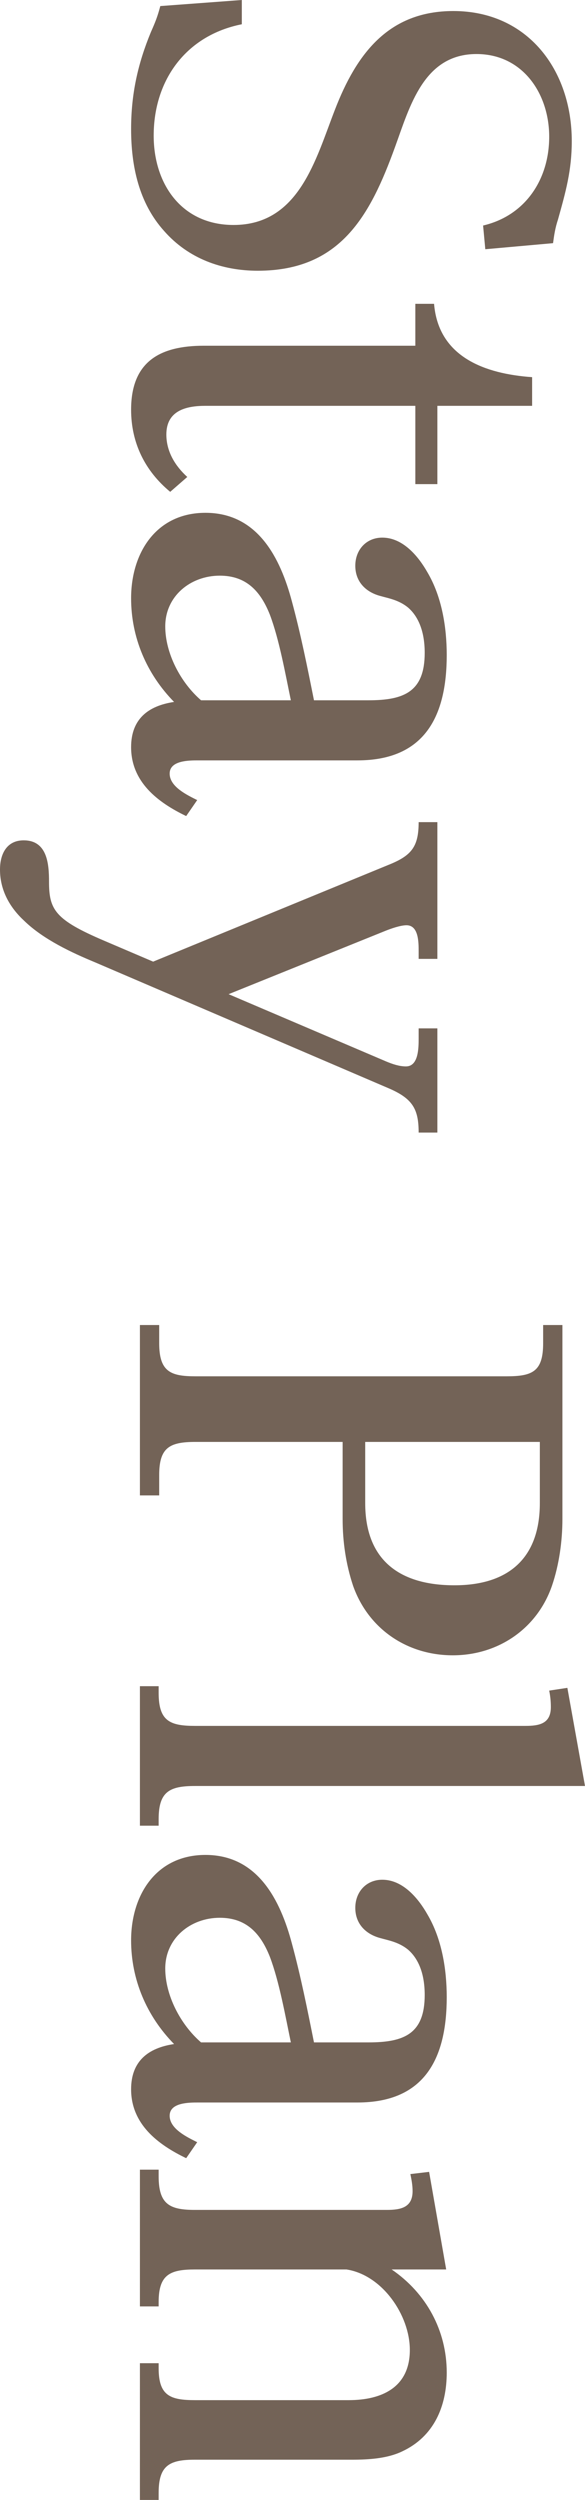
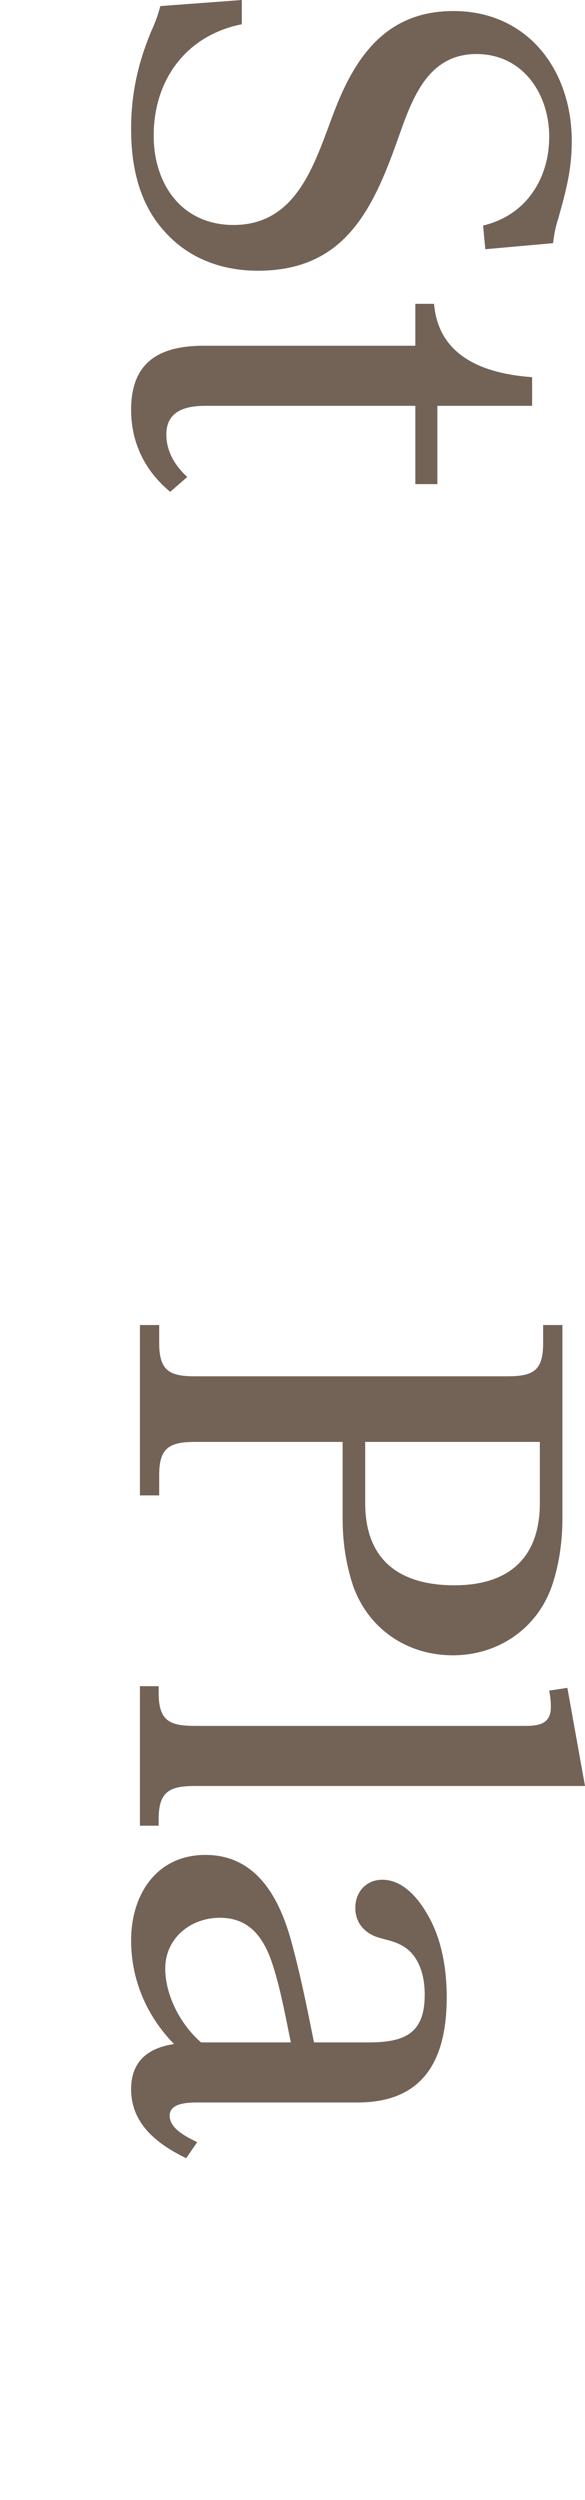
<svg xmlns="http://www.w3.org/2000/svg" id="_レイヤー_2" viewBox="0 0 53.1 226.7">
  <defs>
    <style>.cls-1{fill:#736357;}</style>
  </defs>
  <g id="_レイヤー_1-2">
    <path class="cls-1" d="M49.85,12.4c0-3.9-2.4-7.5-6.6-7.5-4.8,0-6.05,4.75-7.4,8.45-2.25,6.2-4.95,11.2-12.45,11.2-3.25,0-6.3-1.1-8.5-3.6-2.3-2.55-3-5.9-3-9.25,0-3.15.6-5.9,1.8-8.8.4-.9.6-1.4.85-2.35l7.4-.55v2.2c-5.05,1-8,5.05-8,10.1,0,4.4,2.55,8.1,7.25,8.1,5.95,0,7.45-5.95,9.2-10.45,1.95-5.05,4.85-8.95,10.75-8.95,6.75,0,10.75,5.35,10.75,11.8,0,2.65-.55,4.6-1.25,7.1-.25.75-.35,1.4-.45,2.15l-6.15.55-.2-2.15c3.85-.9,6-4.2,6-8.05Z" />
    <path class="cls-1" d="M48.3,34.2v2.6h-8.6v7.1h-2v-7.1h-19.05c-1.8,0-3.55.45-3.55,2.6,0,1.55.8,2.85,1.9,3.85l-1.55,1.35c-2.3-1.9-3.55-4.45-3.55-7.45,0-4.35,2.6-5.8,6.6-5.8h19.2v-3.8h1.7c.4,4.85,4.65,6.35,8.9,6.65Z" />
-     <path class="cls-1" d="M11.9,54.25c0-4.15,2.3-7.75,6.75-7.75,4.75,0,6.8,4.1,7.85,8.05.8,2.95,1.4,5.95,2,8.95h4.95c3.2,0,5.1-.75,5.1-4.3,0-2.15-.7-3.4-1.5-4.1-.85-.7-1.8-.85-2.5-1.05-1.35-.35-2.3-1.3-2.3-2.75s1-2.55,2.45-2.55c1.85,0,3.25,1.65,4.1,3.15,1.3,2.2,1.75,4.95,1.75,7.5,0,5.55-2,9.55-8.1,9.55h-14.45c-.85,0-2.6,0-2.6,1.2s1.6,1.95,2.5,2.4l-1,1.45c-2.6-1.25-5-3.1-5-6.25,0-2.55,1.55-3.75,3.9-4.1-2.5-2.55-3.9-5.85-3.9-9.4ZM15,56.8c0,2.45,1.4,5.1,3.25,6.7h8.15c-.5-2.4-1.05-5.5-1.9-7.75-.85-2.15-2.15-3.55-4.55-3.55-2.65,0-4.95,1.85-4.95,4.6Z" />
-     <path class="cls-1" d="M35.05,96.25c.6.25,1.2.45,1.8.45,1.15,0,1.15-1.7,1.15-2.55v-.9h1.7v9.45h-1.7c0-2.15-.55-3.1-2.8-4.05l-26.6-11.4c-2.05-.85-4.65-2.05-6.4-3.75-1.3-1.2-2.2-2.75-2.2-4.65,0-1.4.6-2.65,2.15-2.65,2.15,0,2.3,2.15,2.3,3.75,0,2.55.55,3.45,5,5.35l4.45,1.9,21.3-8.75c2.15-.85,2.8-1.65,2.8-3.9h1.7v12.4h-1.7v-.7c0-.8,0-2.35-1.1-2.35-.55,0-1.4.3-1.9.5l-14.25,5.75,14.3,6.1Z" />
    <path class="cls-1" d="M51.05,137.75c0,2-.3,4.15-.95,6.05-1.35,3.9-4.9,6.3-9,6.3s-7.65-2.35-9.05-6.3c-.65-1.95-.95-4-.95-6.05v-7h-13.35c-2.35,0-3.3.5-3.3,3v1.85h-1.75v-15.45h1.75v1.65c0,2.6,1.05,3,3.3,3h28.25c2.35,0,3.3-.45,3.3-3v-1.65h1.75v17.6ZM33.15,130.75v5.55c0,5.2,3.15,7.45,8.1,7.45s7.75-2.5,7.75-7.45v-5.55h-15.85Z" />
    <path class="cls-1" d="M17.7,161.95c-2.3,0-3.3.5-3.3,3v.6h-1.7v-12.65h1.7v.6c0,2.55,1,3,3.3,3h30c1.25,0,2.3-.2,2.3-1.7,0-.55-.05-1-.15-1.5l1.65-.25,1.6,8.9H17.7Z" />
    <path class="cls-1" d="M11.9,175.95c0-4.15,2.3-7.75,6.75-7.75,4.75,0,6.8,4.1,7.85,8.05.8,2.95,1.4,5.95,2,8.95h4.95c3.2,0,5.1-.75,5.1-4.3,0-2.15-.7-3.4-1.5-4.1-.85-.7-1.8-.85-2.5-1.05-1.35-.35-2.3-1.3-2.3-2.75s1-2.55,2.45-2.55c1.85,0,3.25,1.65,4.1,3.15,1.3,2.2,1.75,4.95,1.75,7.5,0,5.55-2,9.55-8.1,9.55h-14.45c-.85,0-2.6,0-2.6,1.2s1.6,1.95,2.5,2.4l-1,1.45c-2.6-1.25-5-3.1-5-6.25,0-2.55,1.55-3.75,3.9-4.1-2.5-2.55-3.9-5.85-3.9-9.4ZM15,178.5c0,2.45,1.4,5.1,3.25,6.7h8.15c-.5-2.4-1.05-5.5-1.9-7.75-.85-2.15-2.15-3.55-4.55-3.55-2.65,0-4.95,1.85-4.95,4.6Z" />
-     <path class="cls-1" d="M35.55,205.79c3.15,2.15,5,5.55,5,9.35,0,3.05-1.15,5.8-4.05,7.15-1.35.65-3.05.75-4.55.75h-14.25c-2.3,0-3.3.5-3.3,3v.65h-1.7v-12.4h1.7v.45c0,2.5,1.05,2.9,3.3,2.9h13.95c3,0,5.55-1.15,5.55-4.55,0-3.15-2.5-6.8-5.75-7.3h-13.75c-2.25,0-3.3.45-3.3,2.95v.4h-1.7v-12.4h1.7v.6c0,2.55,1,3.05,3.3,3.05h17.4c1.25,0,2.35-.2,2.35-1.7,0-.55-.1-1.05-.2-1.55l1.7-.2,1.55,8.85h-4.95Z" />
  </g>
</svg>